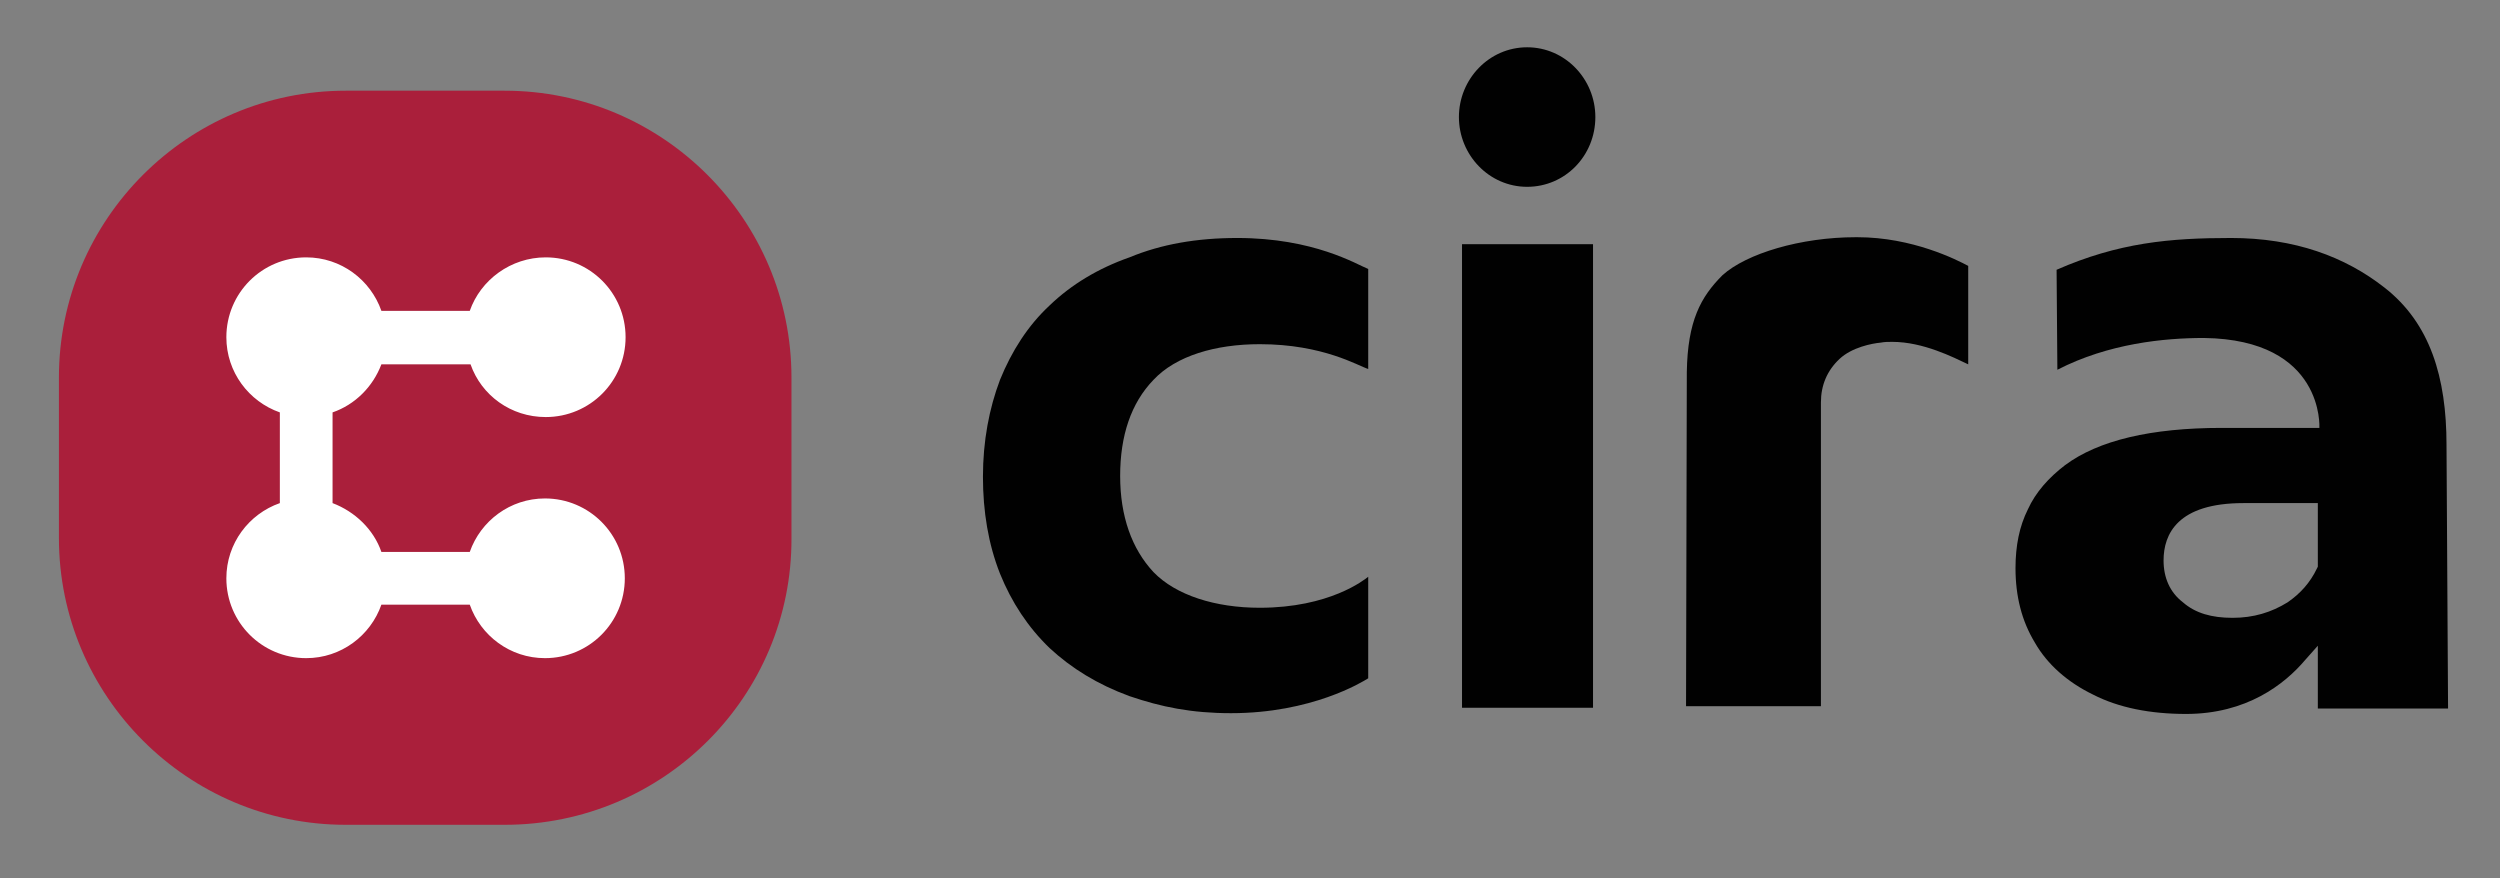
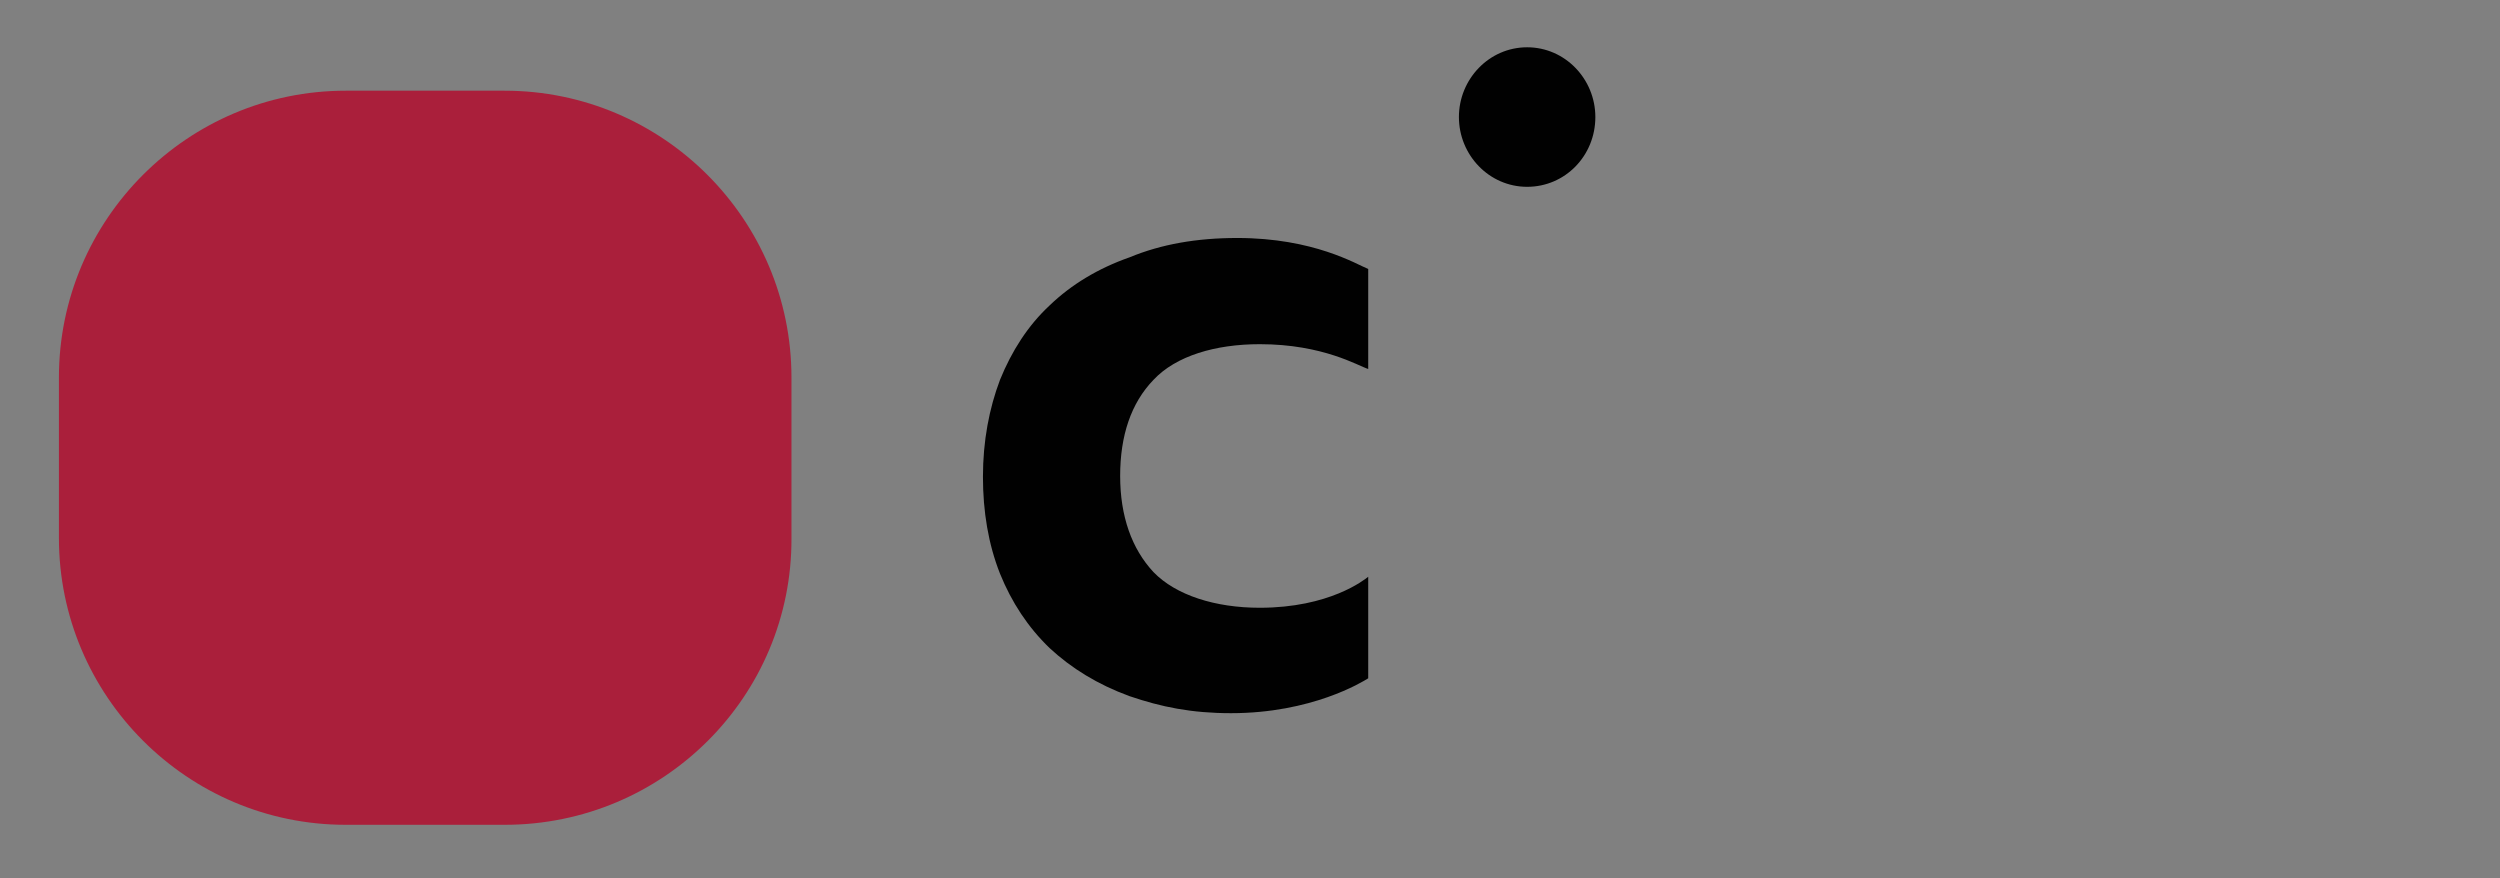
<svg xmlns="http://www.w3.org/2000/svg" version="1.1" id="Layer_1" x="0px" y="0px" viewBox="0 0 322.5 113.3" style="enable-background:new 0 0 322.5 113.3;" xml:space="preserve">
  <rect x="0" y="0" width="322.5" height="113.3" fill="#808080" stroke="none" />
  <style type="text/css">
	.st0{fill:#AA1F3B;}
	.st1{fill:#FFFFFF;}
	.st2{fill:#010101;}
</style>
  <path class="st0" d="M65.1,106.4l-20.5,0c-20.4,0-37-16.6-37-37l0-20.7c0-20.4,16.6-37,37-37l20.5,0c20.4,0,37,16.6,37,37l0,20.7  C102.2,89.8,85.6,106.4,65.1,106.4z" />
-   <path class="st1" d="M70.3,64.3c-4.5,0-8.3,2.9-9.7,6.9l-11.4,0c-1-2.9-3.4-5.2-6.3-6.3l0-11.7c2.9-1,5.2-3.3,6.3-6.2l11.5,0  c1.4,4,5.2,6.8,9.7,6.8c5.7,0,10.3-4.6,10.3-10.3c0-5.7-4.6-10.3-10.3-10.3c-4.5,0-8.4,2.9-9.8,6.9l-11.4,0c-1.4-4-5.2-6.9-9.7-6.9  c-5.7,0-10.3,4.6-10.3,10.3c0,4.5,2.9,8.3,6.9,9.7l0,11.7c-4,1.4-6.9,5.2-6.9,9.7c0,5.7,4.6,10.3,10.3,10.3c4.5,0,8.3-2.9,9.7-6.9  l11.4,0c1.4,4,5.2,6.9,9.7,6.9c5.7,0,10.3-4.6,10.3-10.3S76,64.3,70.3,64.3z" />
  <g>
    <g>
      <g>
        <g>
-           <path class="st2" d="M205.5,31.5v59.8h-16.9V31.5H205.5" />
+           <path class="st2" d="M205.5,31.5v59.8V31.5H205.5" />
        </g>
      </g>
    </g>
  </g>
  <g>
    <g>
      <g>
        <g>
-           <path class="st2" d="M239.4,30.6l0.2,0c7.1,0,12.8,2.9,14.3,3.7v12.7c-1.9-0.9-5.8-2.9-9.8-2.9c-0.5,0-1,0-1.5,0.1      c-1.1,0.1-3.7,0.6-5.3,2.1c-1.6,1.5-2.4,3.4-2.4,5.6v39.2h-17.4l0.1-43.1c0.1-6.6,1.8-9.7,4.6-12.5      C225.3,32.7,232.3,30.6,239.4,30.6" />
-         </g>
+           </g>
      </g>
    </g>
  </g>
  <g>
    <g>
      <g>
        <path class="st2" d="M197,6.1c4.9,0,8.8,4.1,8.8,9c0,5-3.9,9-8.8,9c-4.9,0-8.8-4.1-8.8-9C188.2,10.2,192.1,6.1,197,6.1" />
      </g>
    </g>
  </g>
  <g>
    <path class="st2" d="M159.6,30.7c9.9,0,15.4,3.4,16.9,4v12.9c-1.3-0.4-5.8-3.2-14-3.2c-5.7,0-10.8,1.5-13.7,4.6   c-2.9,3-4.3,7.2-4.3,12.4c0,5.2,1.5,9.4,4.3,12.4c2.9,3,8,4.6,13.7,4.6c9,0,13.5-3.6,14-4v13.1c-0.8,0.5-7.3,4.5-17.7,4.5   c-5.1,0-9-0.8-13.1-2.2c-4.1-1.5-7.5-3.6-10.3-6.2c-2.8-2.7-4.9-5.9-6.4-9.6c-1.5-3.8-2.2-8-2.2-12.5c0-4.6,0.8-8.8,2.2-12.5   c1.5-3.7,3.6-7,6.4-9.6c2.8-2.7,6.3-4.8,10.3-6.2C149.8,31.5,154.4,30.7,159.6,30.7" />
  </g>
  <g>
-     <path class="st2" d="M287.8,30.7c8.2,0,14.7,2.4,19.8,6.4c5.9,4.6,8,11.6,8,20.3l0.2,34H299l0-5.7l0-2.4l-1.6,1.8   c-2.7,3.2-7.6,7-15.4,7c-4.6,0-8.7-0.8-12-2.5c-3.3-1.6-5.9-3.9-7.5-6.7c-1.7-2.8-2.5-6-2.5-9.6c0-2.9,0.5-5.4,1.6-7.6   c1-2.2,2.7-4.1,4.8-5.7c4.3-3.2,11.1-4.8,20.2-4.8h11.7h0.9c0,0,0.7-11.4-14.9-11.6c-5.1,0-12.3,0.7-18.9,4.1l-0.1-12.9   C273.3,31.3,279.9,30.7,287.8,30.7 M288,79.7c2.7,0,5-0.7,7.1-2c1.6-1.1,2.9-2.5,3.8-4.4l0.1-0.2l0-0.2l0-7.1l0-0.9h-0.9h-8.7   c-8.5,0-10.3,4-10.3,7.4c0,2.2,0.8,4.1,2.5,5.4C283.2,79.1,285.3,79.7,288,79.7" />
-   </g>
+     </g>
</svg>